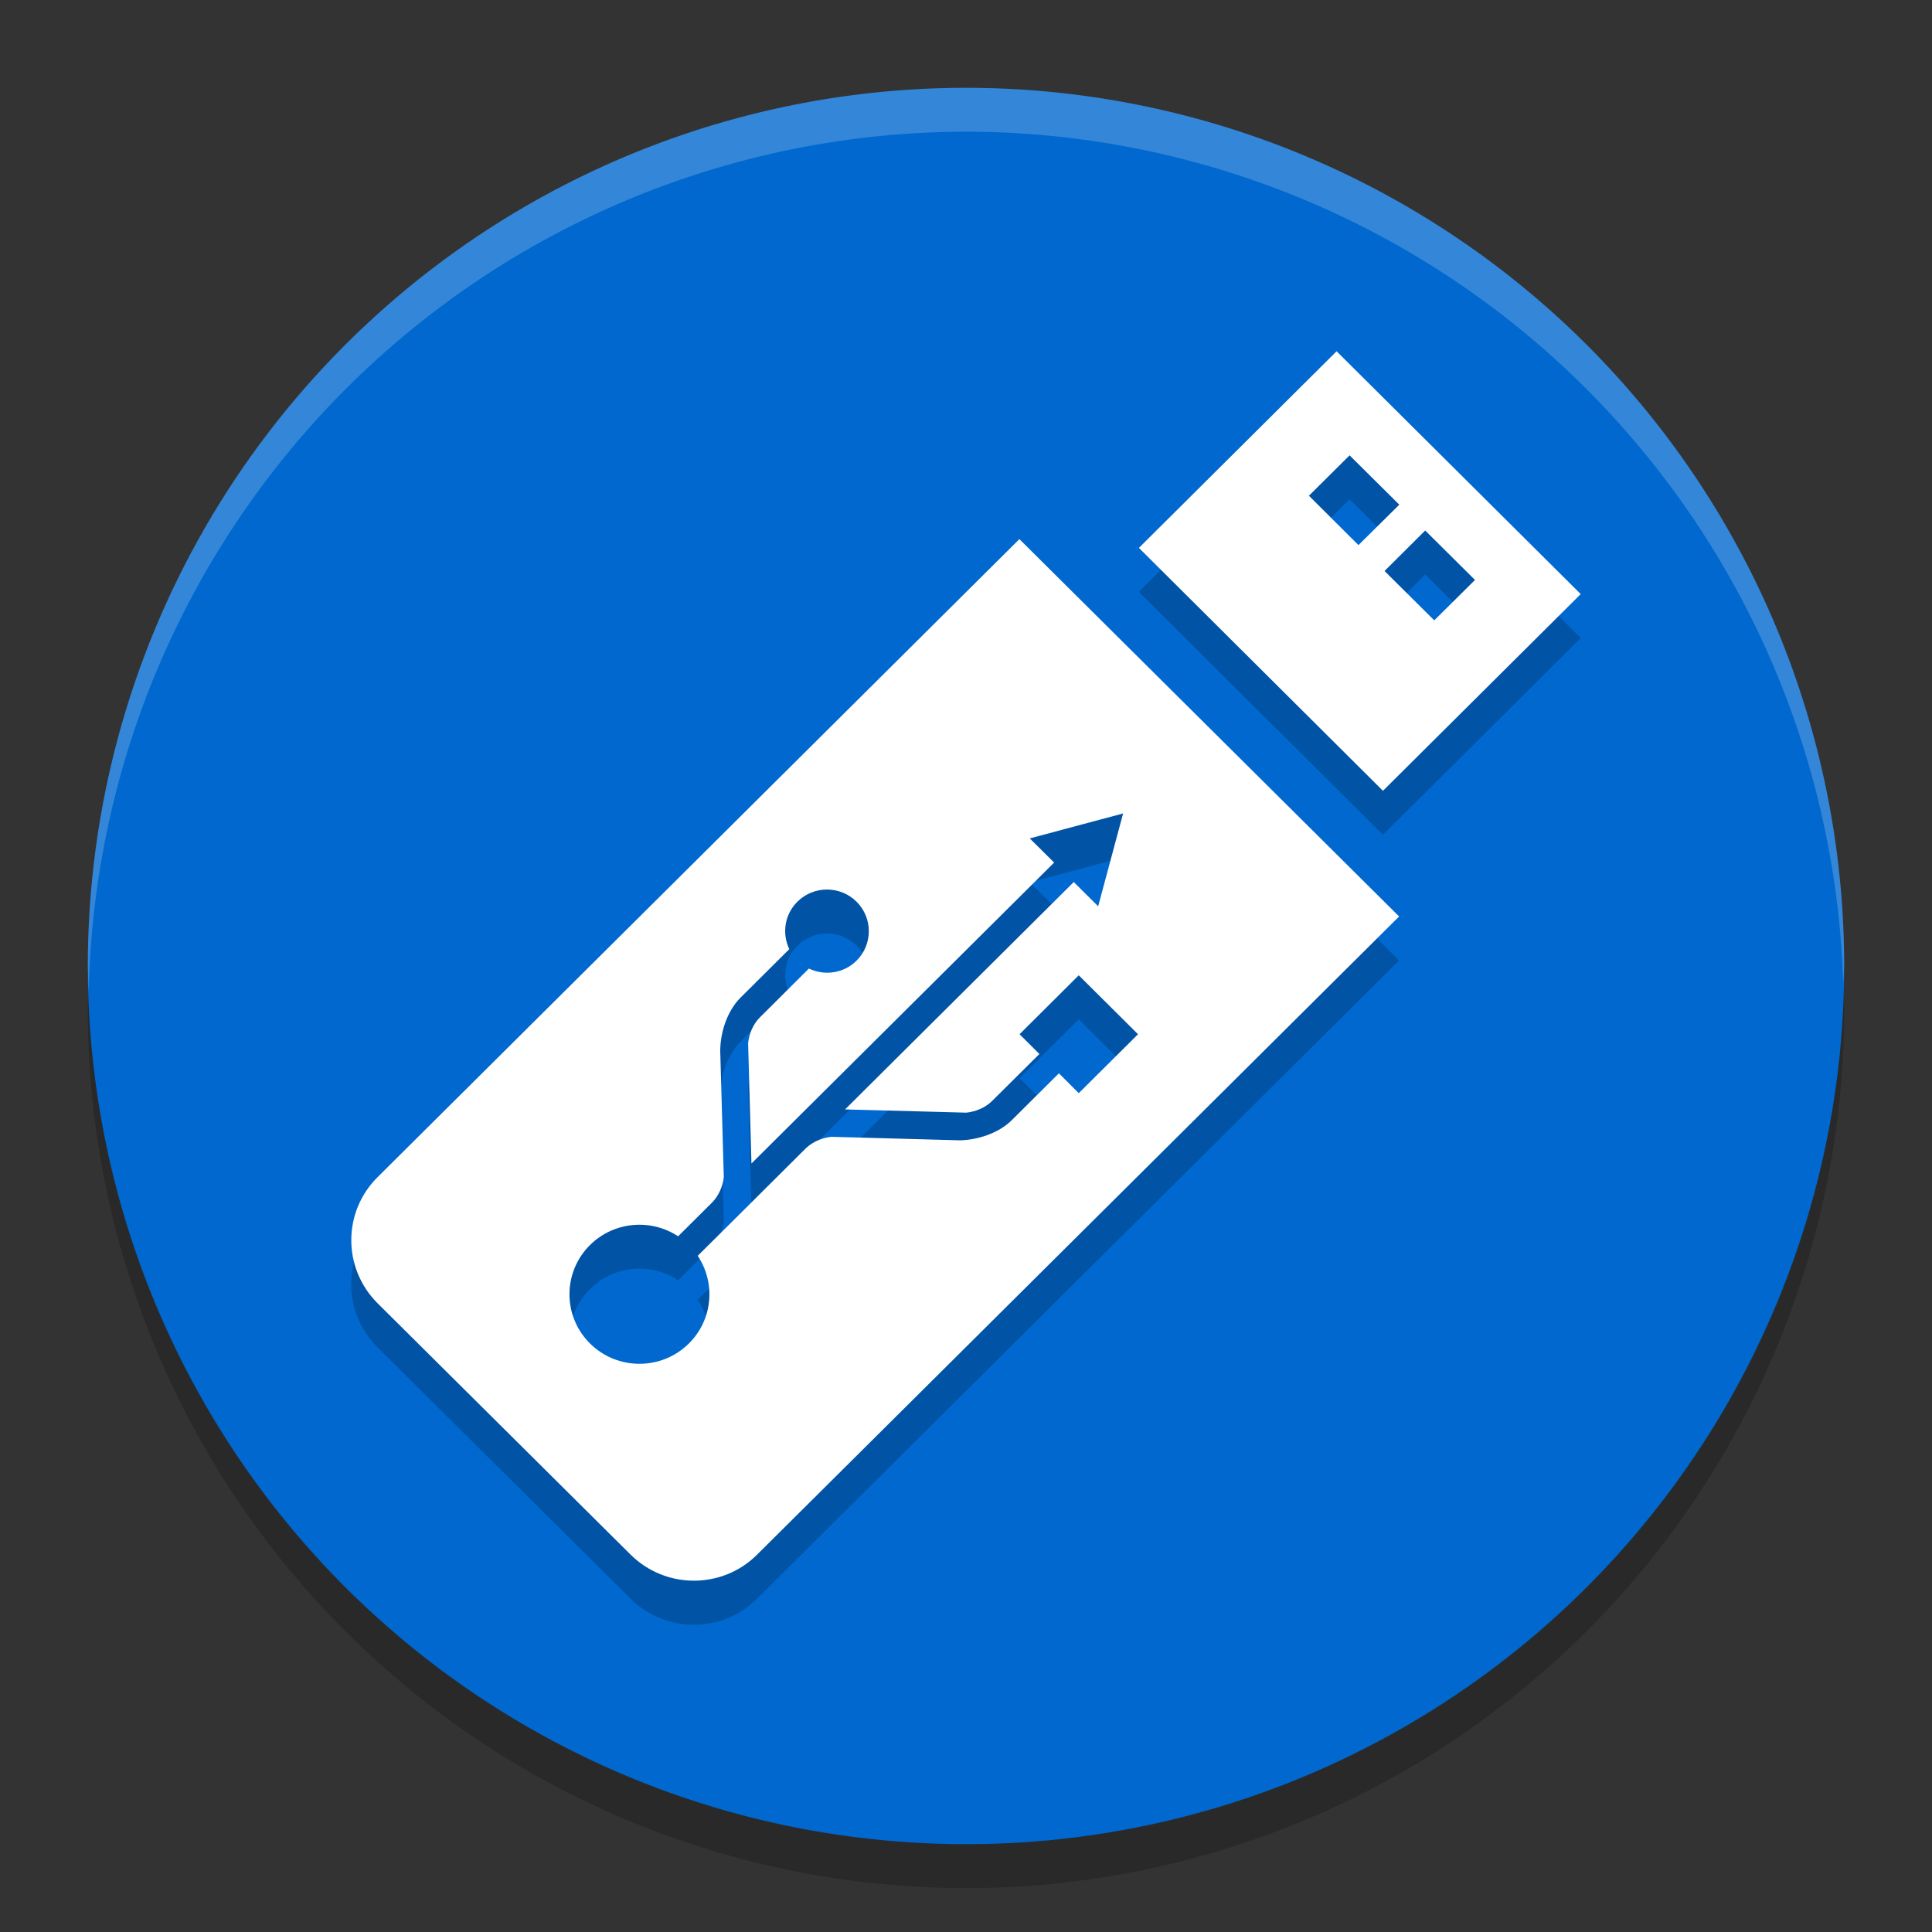
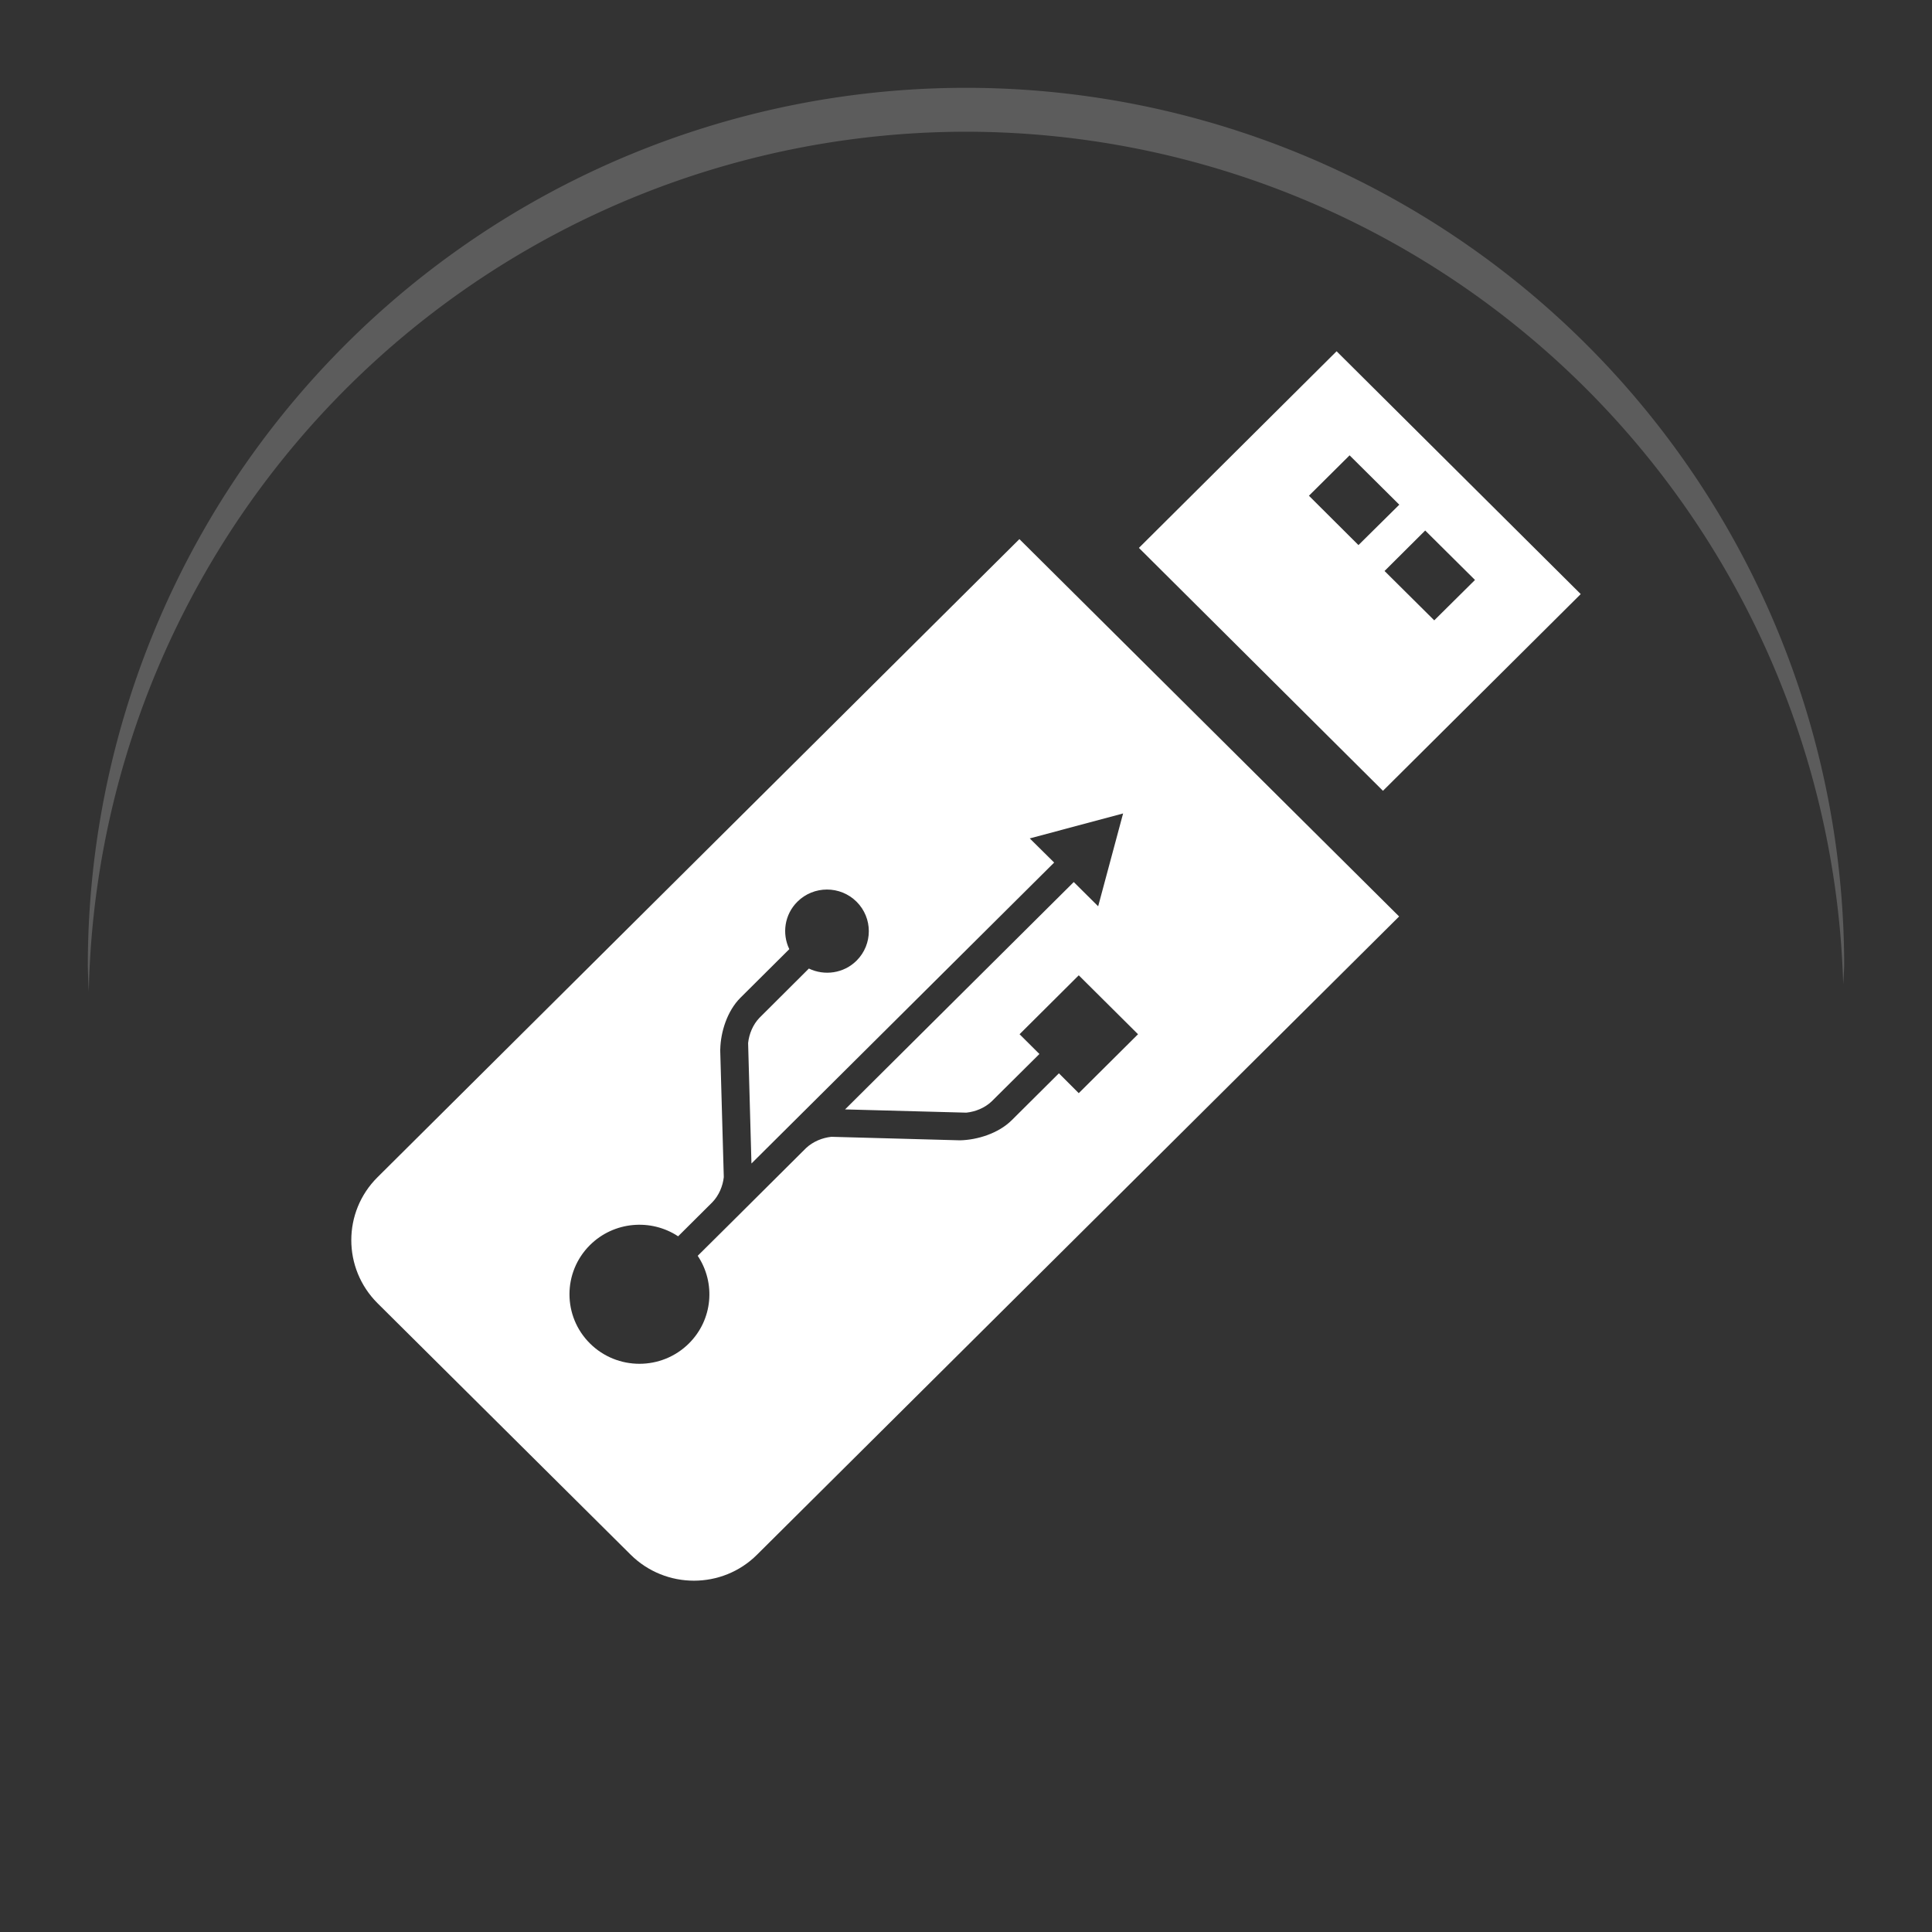
<svg xmlns="http://www.w3.org/2000/svg" width="22" height="22" version="1.1">
  <rect width="100%" height="100%" fill="#333333" stroke="none" />
-   <circle style="opacity:0.2" cx="11" cy="11.5" r="10" />
-   <circle style="fill:#0068ce" cx="11" cy="11" r="10" />
  <path style="opacity:0.2;fill:#ffffff" d="M 11,1 A 10,10 0 0 0 1,11 10,10 0 0 0 1.011,11.291 10,10 0 0 1 11,1.5 10,10 0 0 1 20.989,11.209 10,10 0 0 0 21,11 10,10 0 0 0 11,1 Z" />
-   <path style="opacity:0.2" d="M 15.22,4.5 12.969,6.739 15.748,9.505 18,7.265 Z m 0.148,1.185 0.566,0.562 -0.465,0.46 -0.564,-0.562 z m 0.861,0.856 0.567,0.563 -0.464,0.46 -0.566,-0.562 z m -4.621,0.098 -7.311,7.268 c -0.397,0.395 -0.397,1.036 0,1.433 l 2.883,2.864 c 0.399,0.396 1.045,0.395 1.44,0 l 7.311,-7.267 z m 1.181,3.124 -0.284,1.057 -0.278,-0.276 -2.604,2.589 1.381,0.037 c 0.103,-0.011 0.209,-0.053 0.288,-0.128 0.402,-0.4 0.544,-0.54 0.544,-0.54 l -0.226,-0.225 0.674,-0.671 0.675,0.671 -0.675,0.671 -0.226,-0.226 -0.537,0.534 c -0.151,0.15 -0.392,0.225 -0.59,0.229 -0.005,-2.25e-4 -1.464,-0.04 -1.464,-0.04 -0.103,0.011 -0.209,0.054 -0.288,0.128 l -0.847,0.843 c -9.5e-4,10e-4 -0.002,0.002 -0.003,0.003 l -0.384,0.381 c 0.206,0.308 0.173,0.727 -0.1,0.998 -0.311,0.309 -0.816,0.309 -1.127,0 -0.311,-0.309 -0.311,-0.811 0,-1.12 0.273,-0.271 0.695,-0.304 1.004,-0.1 l 0.39,-0.388 c 0.075,-0.078 0.119,-0.184 0.13,-0.286 0,0 -0.041,-1.452 -0.041,-1.456 h 10e-4 c 0.004,-0.197 0.079,-0.436 0.229,-0.586 L 8.988,11.308 c -0.085,-0.176 -0.055,-0.394 0.092,-0.54 0.186,-0.185 0.488,-0.185 0.674,0 0.186,0.185 0.186,0.486 0,0.671 -0.147,0.146 -0.366,0.175 -0.543,0.09 -0.068,0.068 -0.253,0.251 -0.563,0.561 -0.075,0.078 -0.118,0.185 -0.129,0.287 l 0.038,1.372 3.447,-3.427 -0.278,-0.275 z" />
  <path style="fill:#ffffff" d="M 15.22,4 12.969,6.239 15.748,9.005 18,6.765 Z m 0.148,1.185 0.566,0.562 -0.465,0.46 -0.564,-0.562 z m 0.861,0.856 0.567,0.563 -0.464,0.46 -0.566,-0.562 z M 11.608,6.139 4.298,13.406 c -0.397,0.395 -0.397,1.036 0,1.433 l 2.883,2.864 c 0.399,0.396 1.045,0.395 1.44,0 l 7.311,-7.267 z m 1.181,3.124 -0.284,1.057 -0.278,-0.276 -2.604,2.589 1.381,0.037 c 0.103,-0.011 0.209,-0.053 0.288,-0.128 0.402,-0.4 0.544,-0.54 0.544,-0.54 l -0.226,-0.225 0.674,-0.671 0.675,0.671 -0.675,0.671 -0.226,-0.226 -0.537,0.534 c -0.151,0.15 -0.392,0.225 -0.59,0.229 -0.005,-2.25e-4 -1.464,-0.04 -1.464,-0.04 -0.103,0.011 -0.209,0.054 -0.288,0.128 l -0.847,0.843 c -9.5e-4,10e-4 -0.002,0.002 -0.003,0.003 l -0.384,0.381 c 0.206,0.308 0.173,0.727 -0.1,0.998 -0.311,0.309 -0.816,0.309 -1.127,0 -0.311,-0.309 -0.311,-0.811 0,-1.12 0.273,-0.271 0.695,-0.304 1.004,-0.1 l 0.39,-0.388 c 0.075,-0.078 0.119,-0.184 0.13,-0.286 0,0 -0.041,-1.452 -0.041,-1.456 h 10e-4 c 0.004,-0.197 0.079,-0.436 0.229,-0.586 l 0.557,-0.554 c -0.085,-0.176 -0.055,-0.394 0.092,-0.54 0.186,-0.185 0.488,-0.185 0.674,0 0.186,0.185 0.186,0.486 0,0.671 -0.147,0.146 -0.366,0.175 -0.543,0.09 -0.068,0.068 -0.253,0.251 -0.563,0.561 -0.075,0.078 -0.118,0.185 -0.129,0.287 l 0.038,1.372 3.447,-3.427 -0.278,-0.275 z" />
</svg>